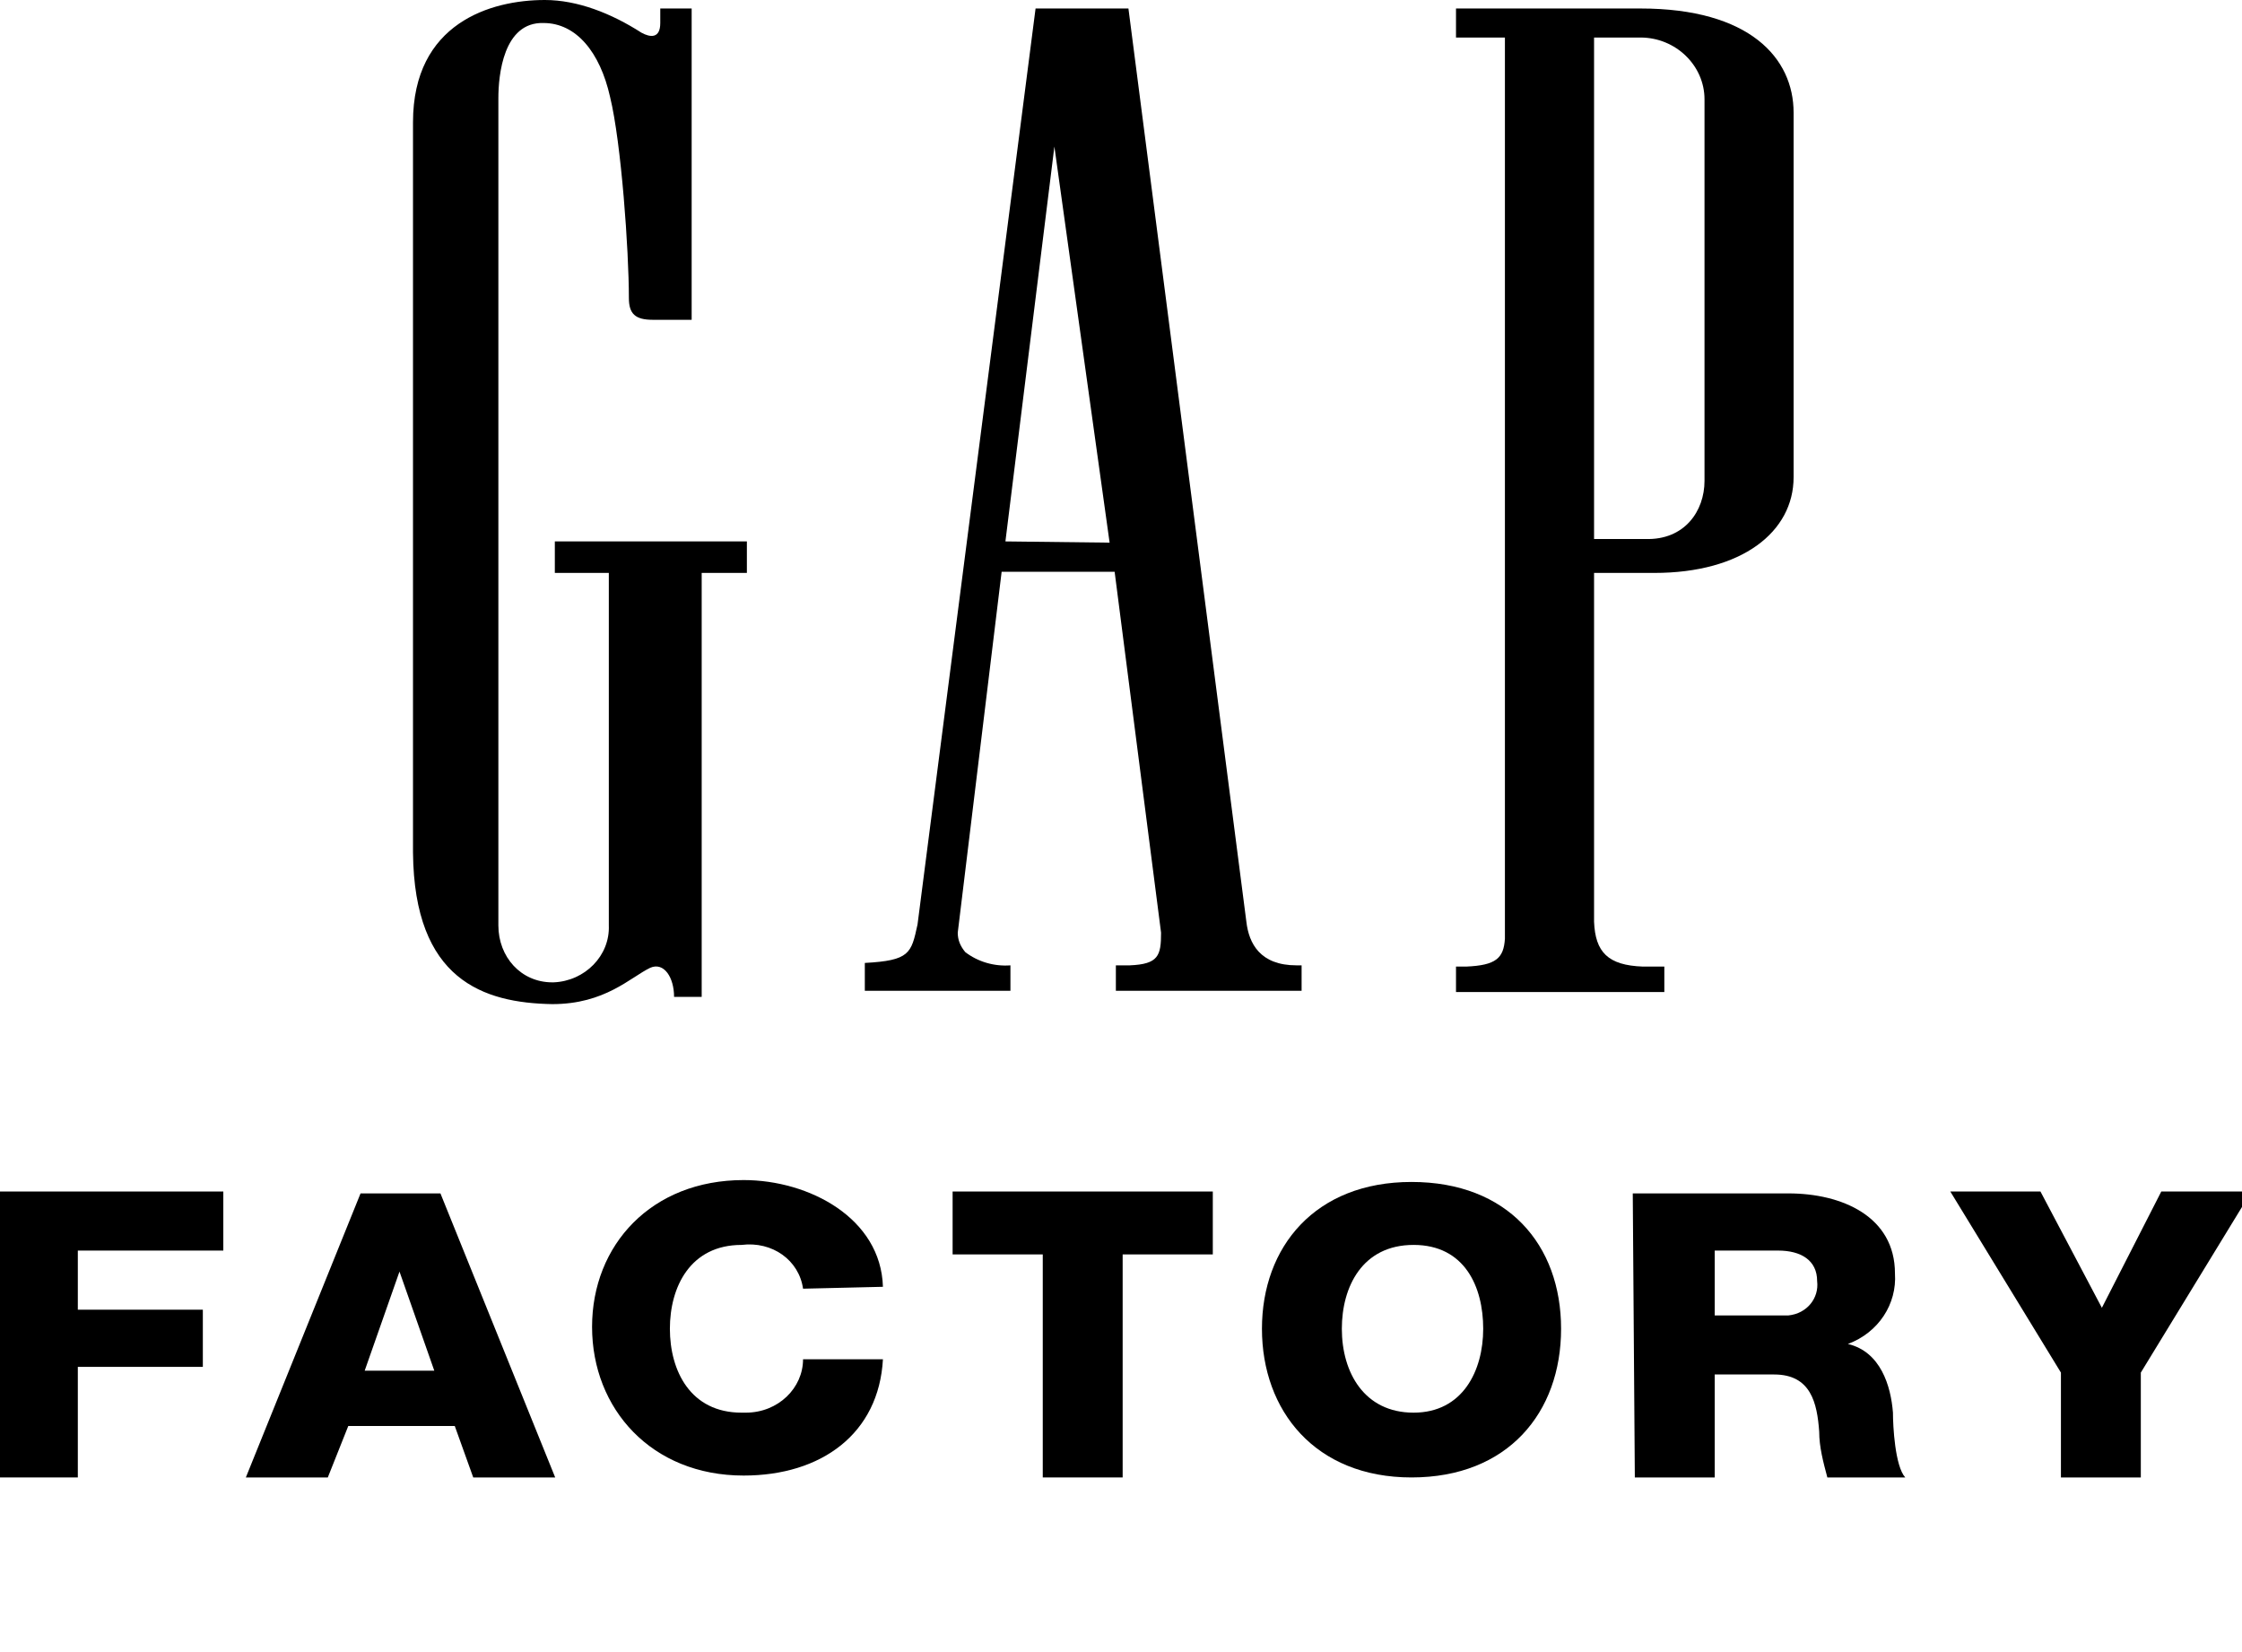
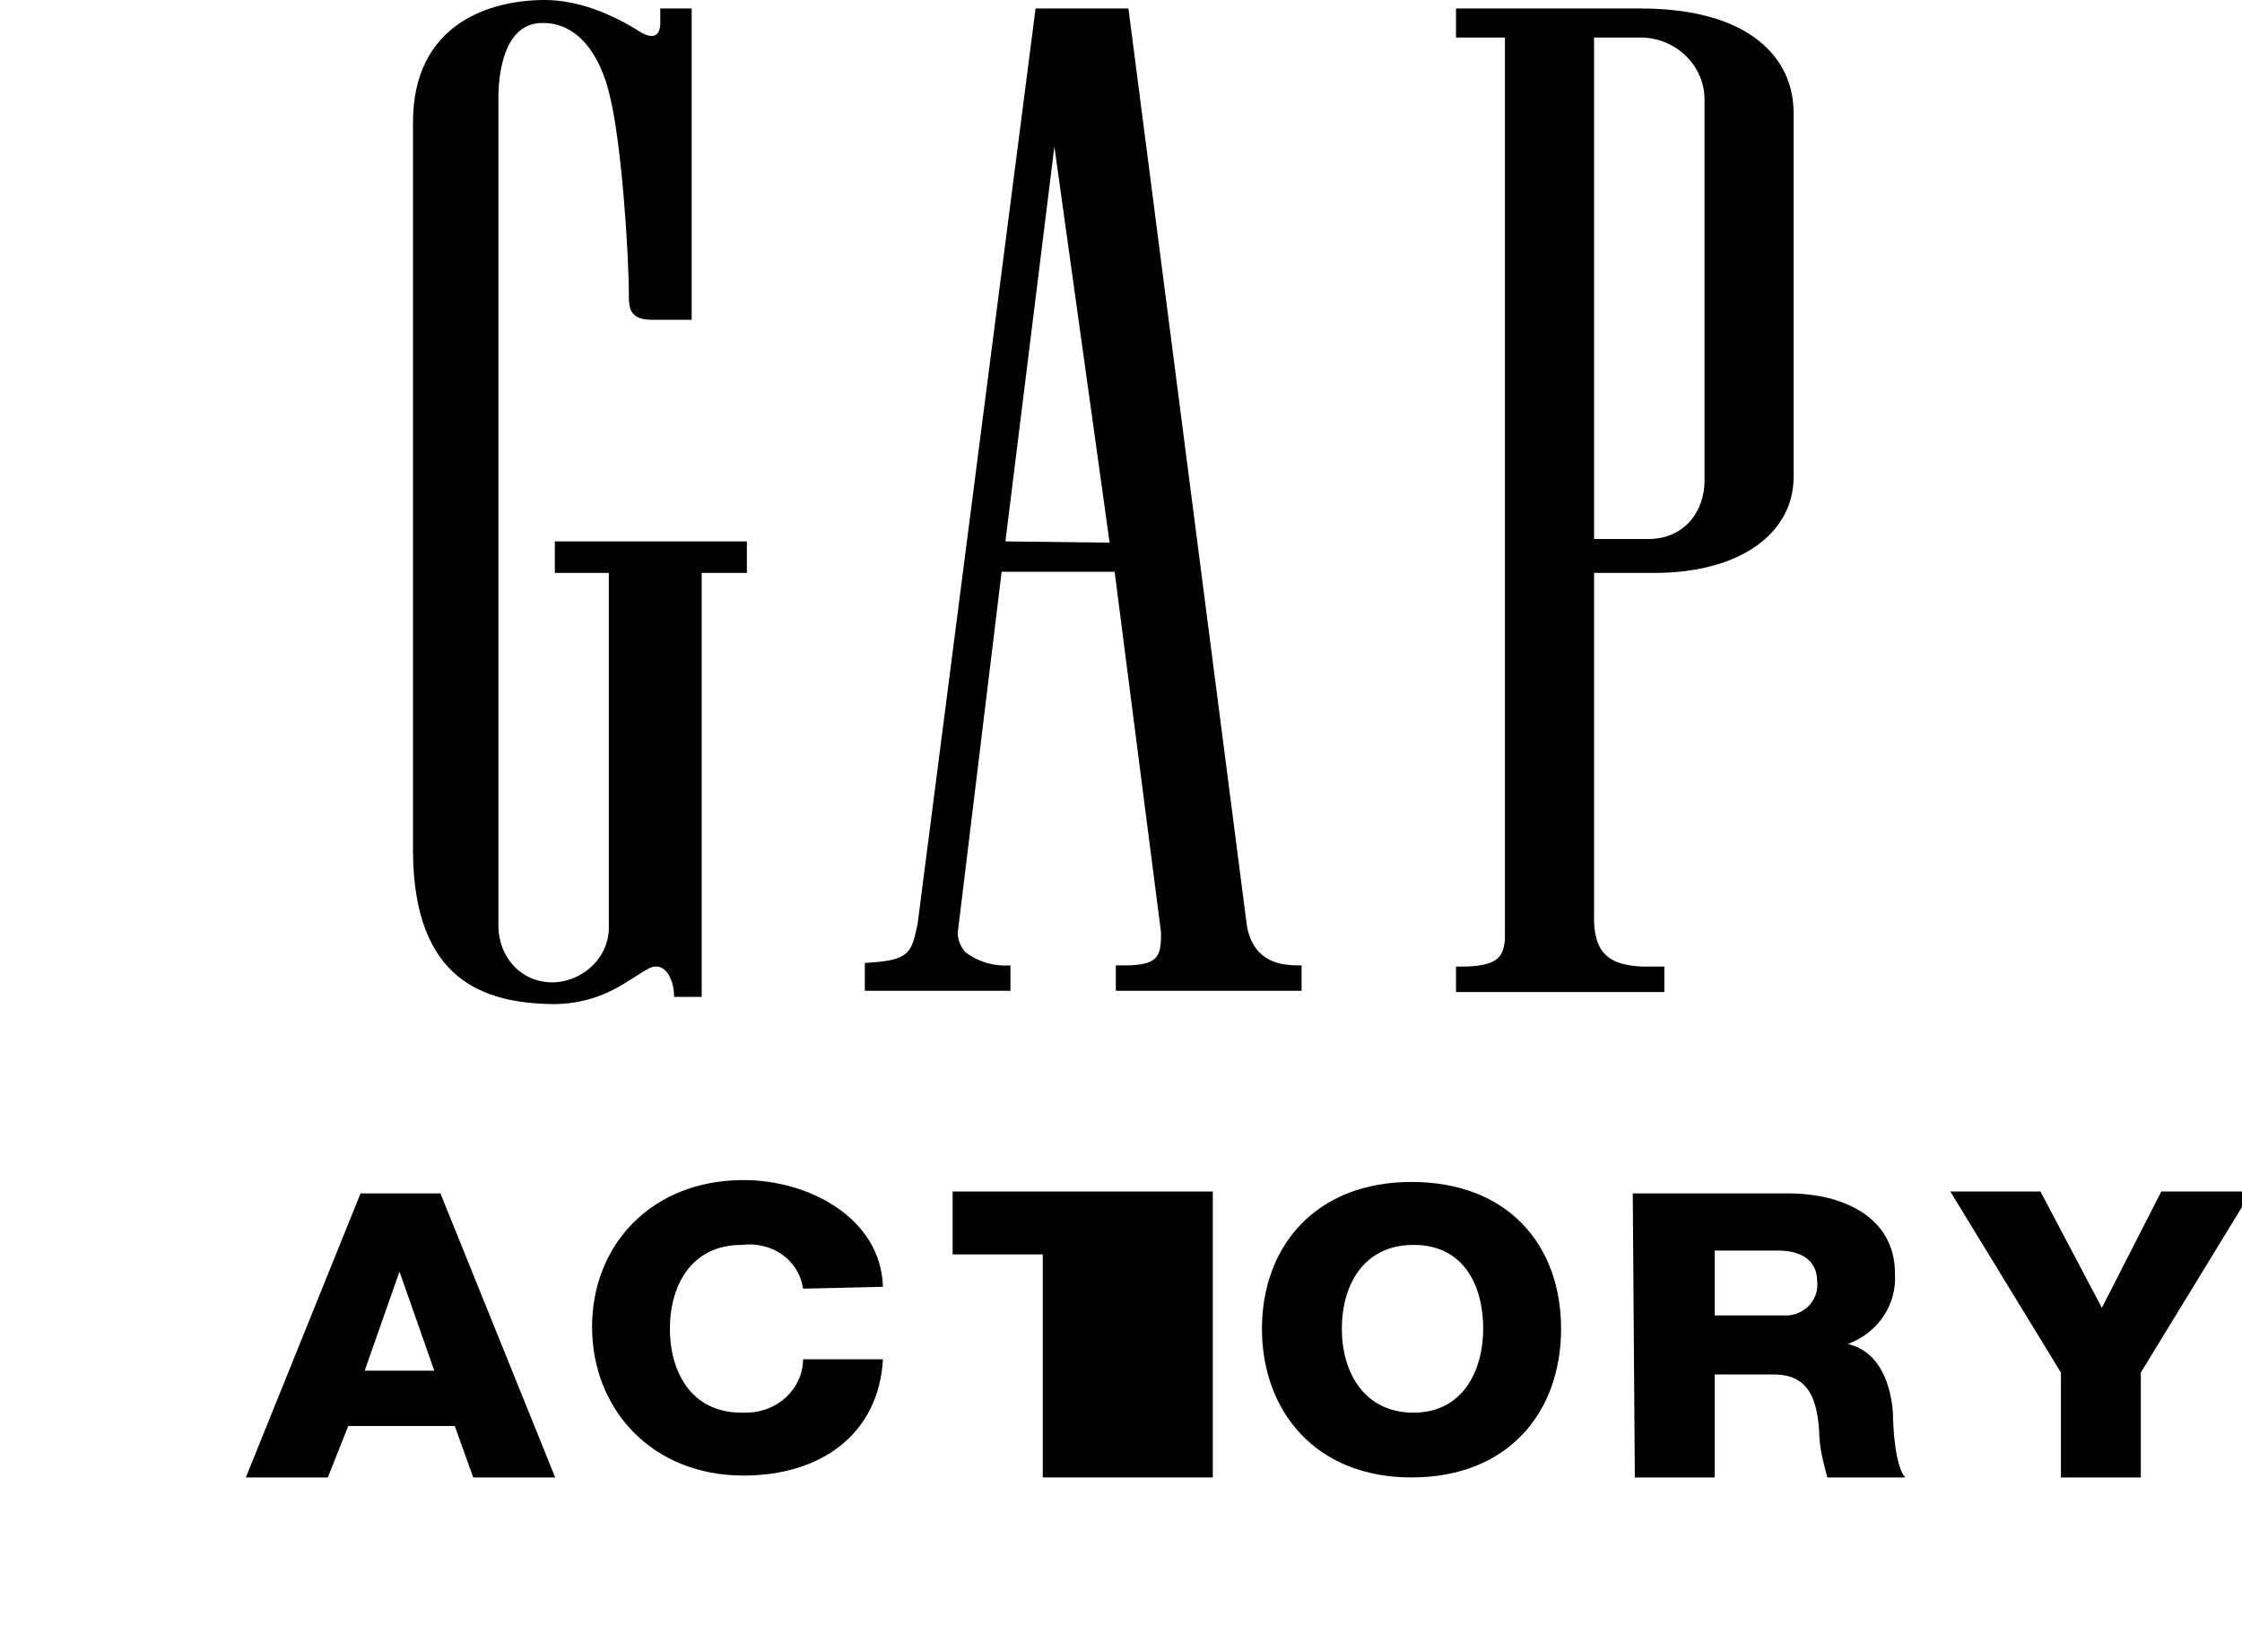
<svg xmlns="http://www.w3.org/2000/svg" class="sitewide-10klw3m" viewBox="0 0 38 28">
  <path clip-rule="evenodd" d="M24.678 0.144H27.805C29.656 0.144 30.4 0.985 30.4 1.909V8.088C30.4 9.012 29.528 9.71 28.039 9.71H27.018V15.622C27.039 16.136 27.252 16.361 27.847 16.382H28.209V16.813H24.678V16.382H24.848C25.358 16.361 25.486 16.238 25.507 15.91V0.636H24.678V0.144ZM28.89 8.15V4.865V1.704V1.683C28.89 1.109 28.401 0.636 27.805 0.636H27.018V9.135H27.89C28.55 9.156 28.89 8.663 28.89 8.15Z" fill="#000000" fill-rule="evenodd" />
  <path d="M9.404 9.71H10.319V15.684C10.34 16.197 9.914 16.628 9.383 16.649H9.361C8.829 16.649 8.447 16.218 8.447 15.684V1.663C8.447 1.273 8.532 0.37 9.212 0.39C9.765 0.39 10.17 0.883 10.34 1.642C10.531 2.422 10.659 4.249 10.659 5.05C10.659 5.317 10.765 5.42 11.063 5.42H11.723V0.144H11.191V0.39C11.191 0.657 11.021 0.636 10.872 0.554C10.361 0.226 9.787 0 9.234 0C8.319 0 7 0.39 7 2.073V14.452C7.021 16.608 8.191 16.998 9.361 17.018C10.255 17.018 10.68 16.567 11.021 16.402C11.255 16.3 11.425 16.567 11.425 16.895H11.893V9.71H12.659V9.176H9.404V9.71Z" fill="#000000" />
  <path clip-rule="evenodd" d="M19.126 0.144L21.125 15.622C21.168 15.992 21.359 16.361 21.976 16.361H22.061V16.792H18.913V16.361H19.147C19.636 16.341 19.679 16.197 19.679 15.807L18.892 9.69H16.977L16.233 15.807C16.233 15.93 16.275 16.033 16.36 16.136C16.573 16.3 16.849 16.382 17.126 16.361V16.792H14.658V16.423V16.32C15.419 16.279 15.445 16.158 15.55 15.674L15.552 15.663L17.552 0.144H19.126ZM17.871 2.484L17.041 9.176L18.807 9.197L17.871 2.484Z" fill="#000000" fill-rule="evenodd" />
  <path d="M29.063 21.195H30.139C30.521 21.195 30.799 21.357 30.799 21.712C30.834 22.003 30.625 22.262 30.313 22.294C30.278 22.294 30.209 22.294 30.174 22.294H29.063V21.195ZM27.709 25.04H29.063V23.295H30.07C30.695 23.295 30.799 23.78 30.834 24.265C30.834 24.523 30.903 24.782 30.972 25.04H32.292C32.118 24.846 32.084 24.168 32.084 23.942C32.049 23.489 31.875 22.908 31.32 22.778C31.84 22.585 32.153 22.1 32.118 21.583C32.118 20.614 31.215 20.226 30.313 20.226H27.674L27.709 25.04Z" fill="#000000" />
-   <path d="M0 25.04H1.319V23.166H3.438V22.197H1.319V21.195H3.785V20.194H0V25.04Z" fill="#000000" />
-   <path d="M20.556 20.194H16.146V21.26H17.674V25.04H19.028V21.26H20.556V20.194Z" fill="#000000" />
+   <path d="M20.556 20.194H16.146V21.26H17.674V25.04H19.028H20.556V20.194Z" fill="#000000" />
  <path d="M4.167 25.04H5.556L5.903 24.168H7.708L8.021 25.04H9.41L7.465 20.226H6.111L4.167 25.04ZM6.771 21.551L7.361 23.231H6.181L6.771 21.551Z" fill="#000000" />
  <path d="M14.965 21.809C14.931 20.646 13.715 20 12.604 20C11.042 20 10.035 21.099 10.035 22.488C10.035 23.877 11.042 25.008 12.604 25.008C13.924 25.008 14.896 24.297 14.965 23.037H13.611C13.611 23.521 13.194 23.942 12.639 23.942C12.604 23.942 12.569 23.942 12.569 23.942C11.701 23.942 11.354 23.231 11.354 22.52C11.354 21.809 11.701 21.099 12.569 21.099C13.09 21.034 13.542 21.357 13.611 21.841L14.965 21.809Z" fill="#000000" />
  <path d="M22.743 22.52C22.743 21.809 23.09 21.099 23.959 21.099C24.826 21.099 25.139 21.809 25.139 22.52C25.139 23.231 24.792 23.942 23.959 23.942C23.125 23.942 22.743 23.263 22.743 22.52ZM21.389 22.52C21.389 23.909 22.292 25.04 23.924 25.04C25.556 25.04 26.459 23.942 26.459 22.52C26.459 21.099 25.556 20.032 23.924 20.032C22.292 20.032 21.389 21.131 21.389 22.52Z" fill="#000000" />
  <path d="M38.16 20.194H36.632L35.625 22.165L34.584 20.194H33.056L34.931 23.263V25.04H36.285V23.263L38.16 20.194Z" fill="#000000" />
</svg>